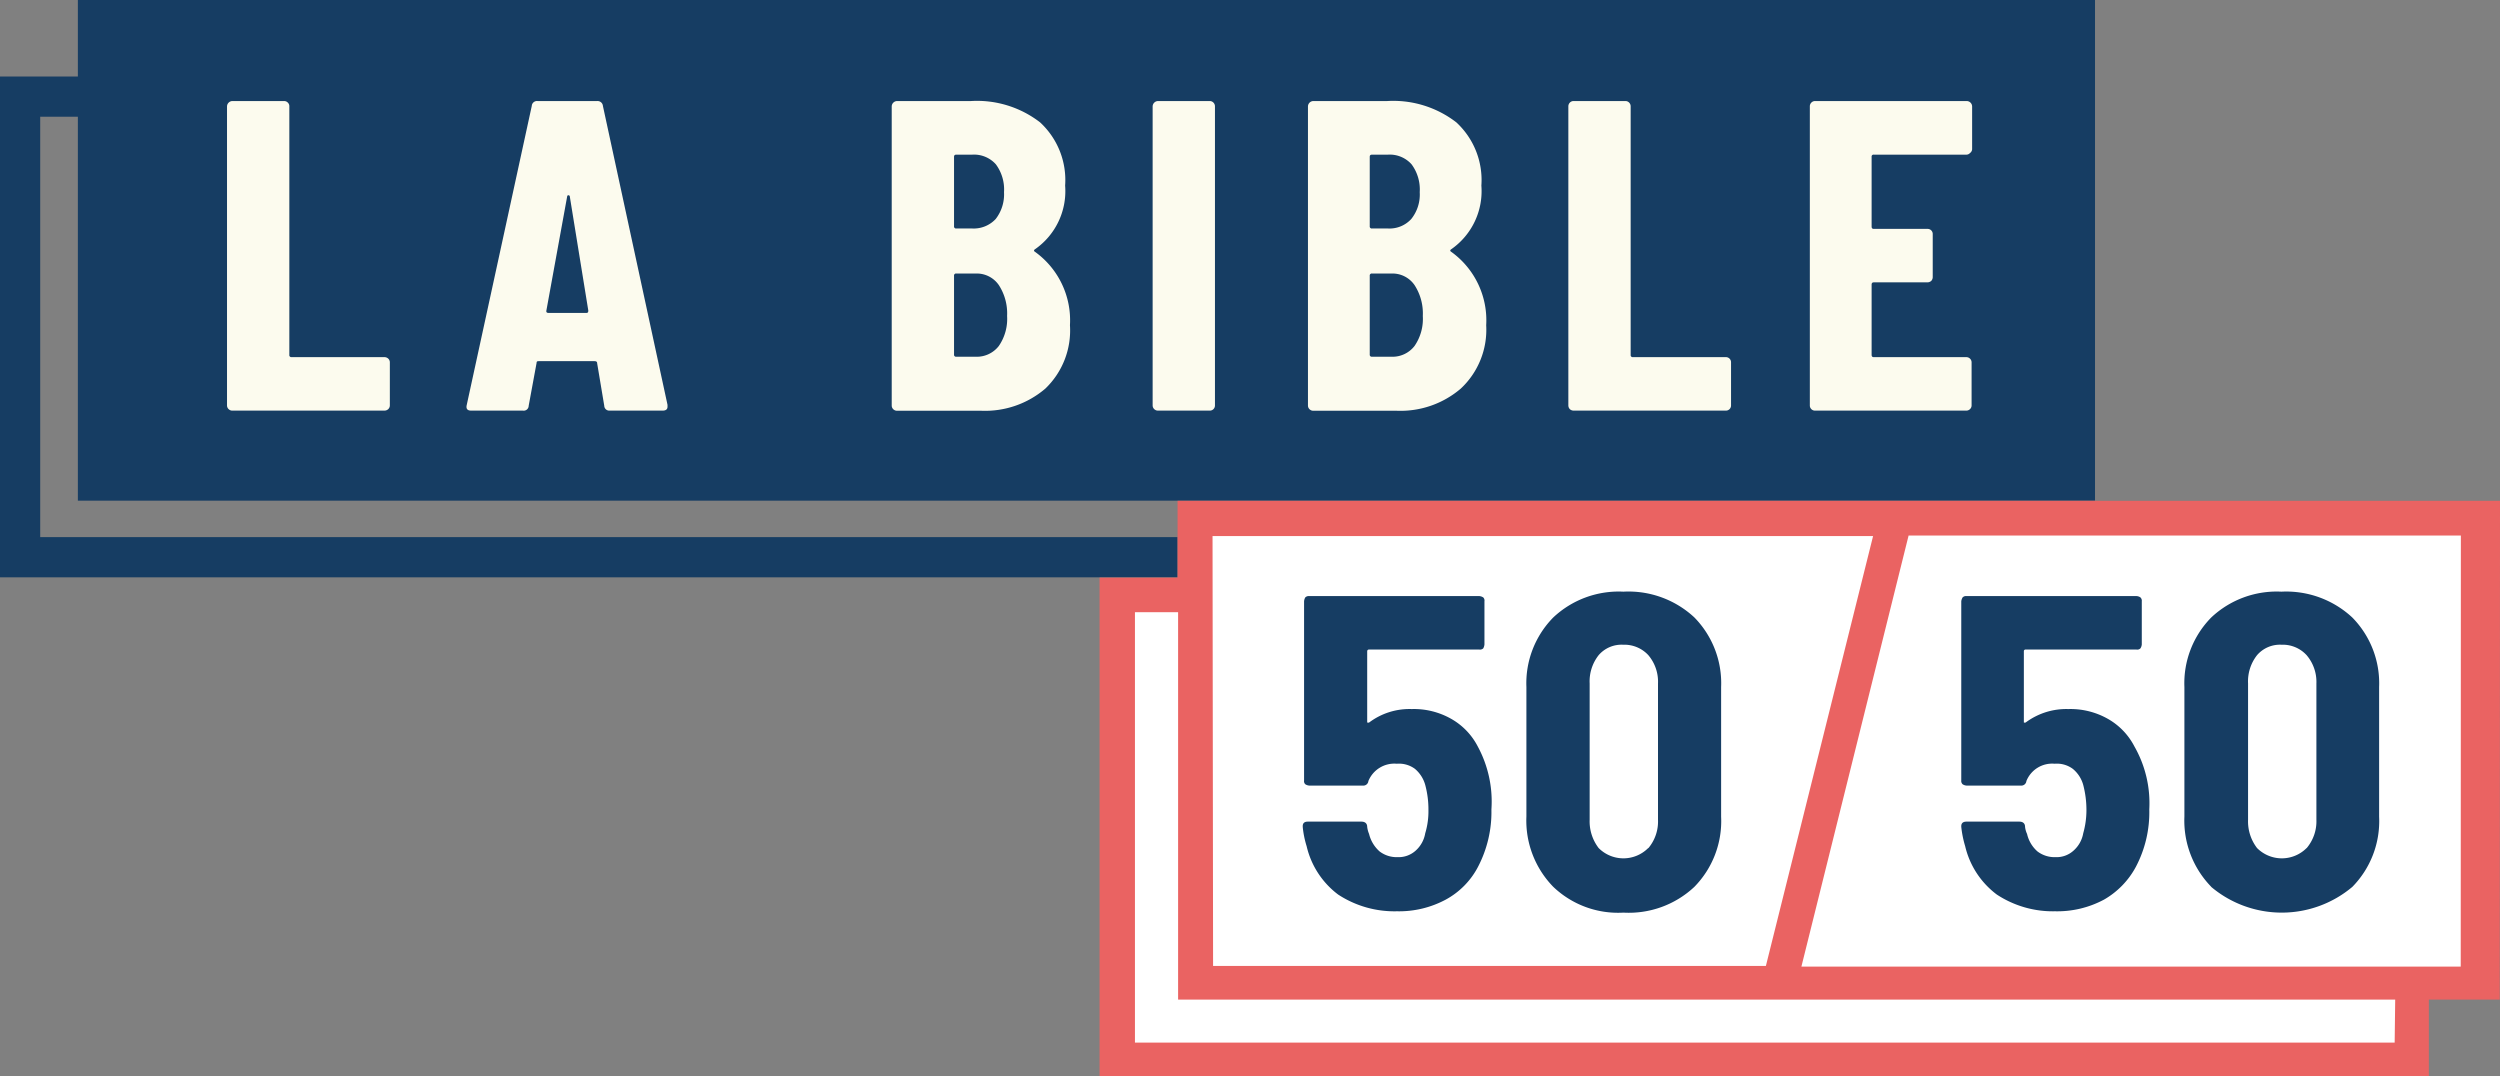
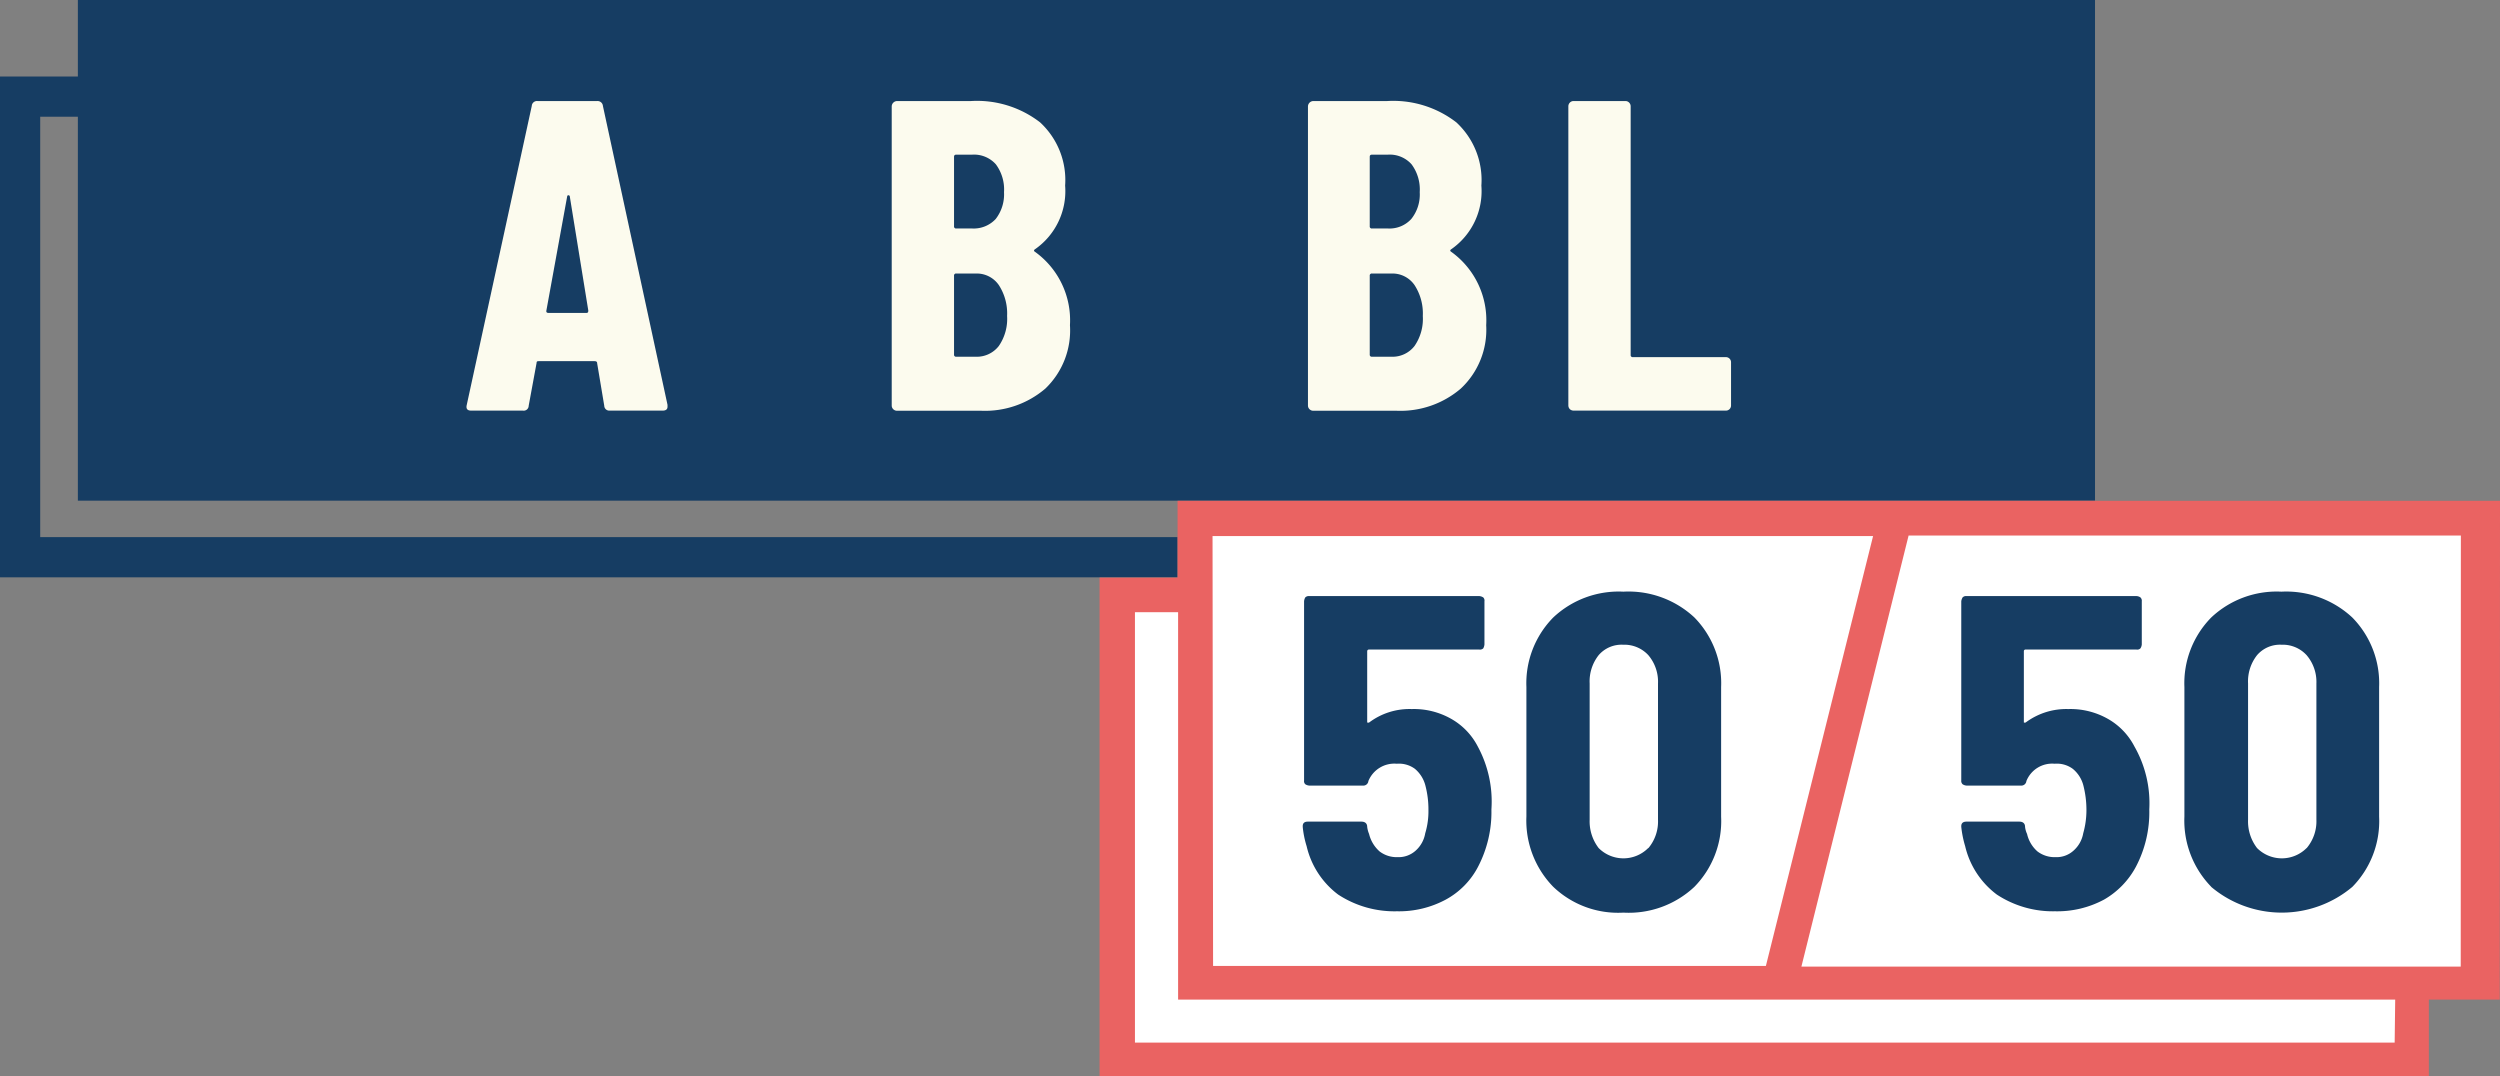
<svg xmlns="http://www.w3.org/2000/svg" viewBox="0 0 186.55 80.31">
  <rect x="0" y="0" width="186.55" height="80.31" fill="#808080" stroke="none" />
  <defs>
    <style>.cls-1{fill:#fff;}.cls-2{fill:#163d63;}.cls-3{fill:#fcfbee;}.cls-4{fill:#ea6362;}</style>
  </defs>
  <title>Bible5050-Logo 1</title>
  <g id="Calque_2" data-name="Calque 2">
    <g id="Calque_1-2" data-name="Calque 1">
      <rect class="cls-1" x="83.85" y="44.14" width="5.81" height="35.1" />
      <rect class="cls-1" x="83.85" y="73.27" width="96.39" height="5.97" />
      <rect class="cls-1" x="89.66" y="38.76" width="95" height="34.51" />
      <polygon class="cls-2" points="156.33 37.36 156.33 0 5.81 0 5.81 5.71 0 5.71 0 43.08 87.87 43.08 87.87 40.08 3 40.08 3 8.71 5.81 8.71 5.81 37.36 156.33 37.36" />
-       <path class="cls-3" d="M17.06,30.53a.38.38,0,0,1-.12-.28V7.94a.41.41,0,0,1,.4-.4H21.2a.38.38,0,0,1,.28.12.36.36,0,0,1,.11.28V26.48a.15.15,0,0,0,.17.17h6.93a.41.41,0,0,1,.28.11.38.38,0,0,1,.12.28v3.21a.38.38,0,0,1-.12.28.41.41,0,0,1-.28.11H17.34A.39.39,0,0,1,17.06,30.53Z" />
      <path class="cls-3" d="M45.09,30.28l-.53-3.17c0-.11-.06-.16-.2-.16H40.24c-.13,0-.2,0-.2.13l-.59,3.2a.37.37,0,0,1-.43.36H35.16c-.29,0-.4-.14-.33-.43l4.85-22.3a.39.39,0,0,1,.43-.37h4.45a.4.4,0,0,1,.43.37l4.82,22.3,0,.14c0,.19-.12.29-.36.29h-4A.37.37,0,0,1,45.09,30.28Zm-4.16-6.93h2.84c.09,0,.13-.06.13-.17l-1.38-8.51c0-.07-.06-.1-.1-.1s-.08,0-.1.1l-1.55,8.51C40.75,23.29,40.8,23.35,40.93,23.35Z" />
      <path class="cls-3" d="M78,29a6.92,6.92,0,0,1-4.79,1.65H66.94a.39.39,0,0,1-.28-.11.38.38,0,0,1-.12-.28V7.94a.41.41,0,0,1,.4-.4h5.51a7.69,7.69,0,0,1,5.16,1.59,5.85,5.85,0,0,1,1.87,4.72,5.28,5.28,0,0,1-2.25,4.75c-.09.06-.1.13,0,.19a6.29,6.29,0,0,1,2.61,5.48A6,6,0,0,1,78,29ZM71.19,11.7v5.18a.15.15,0,0,0,.17.17h1.19a2.24,2.24,0,0,0,1.75-.71,3,3,0,0,0,.62-2,3.15,3.15,0,0,0-.61-2.08,2.18,2.18,0,0,0-1.76-.72H71.36C71.25,11.54,71.19,11.59,71.19,11.7Zm3.34,14.12a3.56,3.56,0,0,0,.62-2.24,3.88,3.88,0,0,0-.62-2.31,2,2,0,0,0-1.69-.86H71.36a.15.15,0,0,0-.17.17v5.87a.15.15,0,0,0,.17.17h1.45A2.08,2.08,0,0,0,74.53,25.82Z" />
-       <path class="cls-3" d="M86.13,30.53a.38.38,0,0,1-.12-.28V7.94a.41.41,0,0,1,.4-.4h3.86a.38.38,0,0,1,.28.12.39.39,0,0,1,.11.28V30.25a.38.38,0,0,1-.39.39H86.41A.39.39,0,0,1,86.13,30.53Z" />
      <path class="cls-3" d="M109,29a6.92,6.92,0,0,1-4.79,1.65H98a.39.39,0,0,1-.28-.11.38.38,0,0,1-.12-.28V7.94a.41.41,0,0,1,.4-.4h5.51a7.69,7.69,0,0,1,5.16,1.59,5.85,5.85,0,0,1,1.87,4.72,5.28,5.28,0,0,1-2.25,4.75c-.09.06-.1.13,0,.19a6.29,6.29,0,0,1,2.61,5.48A6,6,0,0,1,109,29ZM102.21,11.7v5.18a.15.15,0,0,0,.17.17h1.19a2.2,2.2,0,0,0,1.74-.71,2.92,2.92,0,0,0,.63-2,3.15,3.15,0,0,0-.61-2.08,2.18,2.18,0,0,0-1.76-.72h-1.19C102.27,11.54,102.21,11.59,102.21,11.7Zm3.34,14.12a3.56,3.56,0,0,0,.62-2.24,3.88,3.88,0,0,0-.62-2.31,2,2,0,0,0-1.69-.86h-1.48a.15.15,0,0,0-.17.17v5.87a.15.15,0,0,0,.17.17h1.45A2.08,2.08,0,0,0,105.55,25.82Z" />
      <path class="cls-3" d="M117.14,30.53a.41.41,0,0,1-.11-.28V7.94a.39.39,0,0,1,.11-.28.38.38,0,0,1,.29-.12h3.86a.38.38,0,0,1,.28.12.39.39,0,0,1,.11.28V26.48a.15.15,0,0,0,.17.17h6.93a.38.38,0,0,1,.39.39v3.21a.38.38,0,0,1-.39.39H117.43A.42.42,0,0,1,117.14,30.53Z" />
-       <path class="cls-3" d="M147,11.42a.36.36,0,0,1-.28.12h-6.9a.14.14,0,0,0-.16.16v5.21c0,.11.05.17.16.17h4a.38.38,0,0,1,.4.4v3.2a.41.41,0,0,1-.11.28.44.44,0,0,1-.29.11h-4c-.11,0-.16.06-.16.17v5.24c0,.11.05.17.16.17h6.9a.39.39,0,0,1,.28.11.38.38,0,0,1,.12.28v3.21a.38.38,0,0,1-.12.28.39.39,0,0,1-.28.11H135.44a.38.38,0,0,1-.39-.39V7.94a.39.39,0,0,1,.11-.28.38.38,0,0,1,.28-.12h11.32a.41.41,0,0,1,.4.4v3.2A.38.38,0,0,1,147,11.42Z" />
      <path id="Tracé_1148" data-name="Tracé 1148" class="cls-2" d="M160.38,60.4a8.73,8.73,0,0,1-1,4.28A6.18,6.18,0,0,1,157,67.13a7.38,7.38,0,0,1-3.66.87A7.6,7.6,0,0,1,149,66.75a6.31,6.31,0,0,1-2.36-3.61,7.82,7.82,0,0,1-.29-1.44v-.05c0-.24.15-.34.39-.34h3.94c.29,0,.43.15.43.39a1.68,1.68,0,0,0,.15.53,2.46,2.46,0,0,0,.77,1.3,2.1,2.1,0,0,0,1.35.43,1.88,1.88,0,0,0,1.34-.48,2.24,2.24,0,0,0,.73-1.3,6.34,6.34,0,0,0,.24-1.73,7.4,7.4,0,0,0-.24-1.88,2.36,2.36,0,0,0-.78-1.2,2,2,0,0,0-1.35-.38,2.07,2.07,0,0,0-2.11,1.29.38.38,0,0,1-.42.34h-4.05a.59.59,0,0,1-.29-.1.33.33,0,0,1-.1-.28V44.87a.72.72,0,0,1,.1-.29.35.35,0,0,1,.29-.1h12.69a.56.56,0,0,1,.29.1.34.34,0,0,1,.1.29v3.22a.63.63,0,0,1-.1.29.33.33,0,0,1-.29.09h-8.27a.12.12,0,0,0-.14.11v0l0,5.19c0,.1,0,.14,0,.14a.17.17,0,0,0,.14,0,5.07,5.07,0,0,1,3.18-1,5.66,5.66,0,0,1,2.93.72,5,5,0,0,1,2,2.07A8.54,8.54,0,0,1,160.38,60.4Z" />
      <path id="Tracé_1149" data-name="Tracé 1149" class="cls-2" d="M165,66.17a7.08,7.08,0,0,1-2-5.24V51.27a7,7,0,0,1,2-5.19,7.12,7.12,0,0,1,5.24-1.93,7.23,7.23,0,0,1,5.29,1.93,7,7,0,0,1,2,5.19v9.67a7,7,0,0,1-2,5.24,8.18,8.18,0,0,1-10.53,0Zm7.12-2.88a3.1,3.1,0,0,0,.73-2.12V51a3.07,3.07,0,0,0-.73-2.11,2.41,2.41,0,0,0-1.87-.78,2.25,2.25,0,0,0-1.83.78,3.16,3.16,0,0,0-.67,2.11V61.17a3.27,3.27,0,0,0,.67,2.11,2.61,2.61,0,0,0,3.7,0h0Z" />
      <path id="Tracé_1150" data-name="Tracé 1150" class="cls-2" d="M111.29,60.4a8.85,8.85,0,0,1-1,4.28,5.87,5.87,0,0,1-2.41,2.45,7.37,7.37,0,0,1-3.65.87,7.65,7.65,0,0,1-4.38-1.25,6.3,6.3,0,0,1-2.35-3.61,7.07,7.07,0,0,1-.29-1.44v-.05c0-.24.14-.34.38-.34h4c.28,0,.43.15.43.39a2,2,0,0,0,.14.53,2.54,2.54,0,0,0,.78,1.3,2.09,2.09,0,0,0,1.34.43,1.9,1.9,0,0,0,1.35-.48,2.23,2.23,0,0,0,.72-1.3,5.65,5.65,0,0,0,.24-1.73,7,7,0,0,0-.24-1.88,2.4,2.4,0,0,0-.77-1.2,2,2,0,0,0-1.35-.38,2.09,2.09,0,0,0-2.12,1.29.38.38,0,0,1-.42.34h-4a.63.63,0,0,1-.29-.1.32.32,0,0,1-.09-.28V44.87a.7.7,0,0,1,.09-.29.36.36,0,0,1,.29-.1h12.7a.63.63,0,0,1,.29.1.33.33,0,0,1,.09.29v3.22a.75.75,0,0,1-.09.29.35.35,0,0,1-.29.09h-8.22a.13.13,0,0,0-.15.11v0l0,5.19c0,.1,0,.14,0,.14a.19.19,0,0,0,.15,0,5,5,0,0,1,3.17-1,5.64,5.64,0,0,1,2.93.72,5,5,0,0,1,2,2.07A8.64,8.64,0,0,1,111.29,60.4Z" />
      <path id="Tracé_1151" data-name="Tracé 1151" class="cls-2" d="M115.9,66.17a7.08,7.08,0,0,1-2-5.24V51.27a7,7,0,0,1,2-5.19,7.12,7.12,0,0,1,5.24-1.93,7.21,7.21,0,0,1,5.29,1.92,7,7,0,0,1,2,5.2v9.67a7,7,0,0,1-2,5.24,7.15,7.15,0,0,1-5.29,1.92A7,7,0,0,1,115.9,66.17ZM123,63.29a3.09,3.09,0,0,0,.72-2.12V51a3.06,3.06,0,0,0-.72-2.11,2.43,2.43,0,0,0-1.88-.78,2.25,2.25,0,0,0-1.83.78,3.16,3.16,0,0,0-.67,2.11V61.17a3.27,3.27,0,0,0,.67,2.11,2.61,2.61,0,0,0,3.7,0h0Z" />
      <path class="cls-4" d="M186.55,37.37H87.87V43.1H82.05V80.31h99.19V74.59h5.29ZM90.48,40h49.29l-8,32.08H90.52V71.9h0Zm88.21,37.8h-94V45.68h3.22V74.59h90.82Zm4.93-5.67-49.2,0,8-32.17,41.21,0Z" />
    </g>
  </g>
</svg>